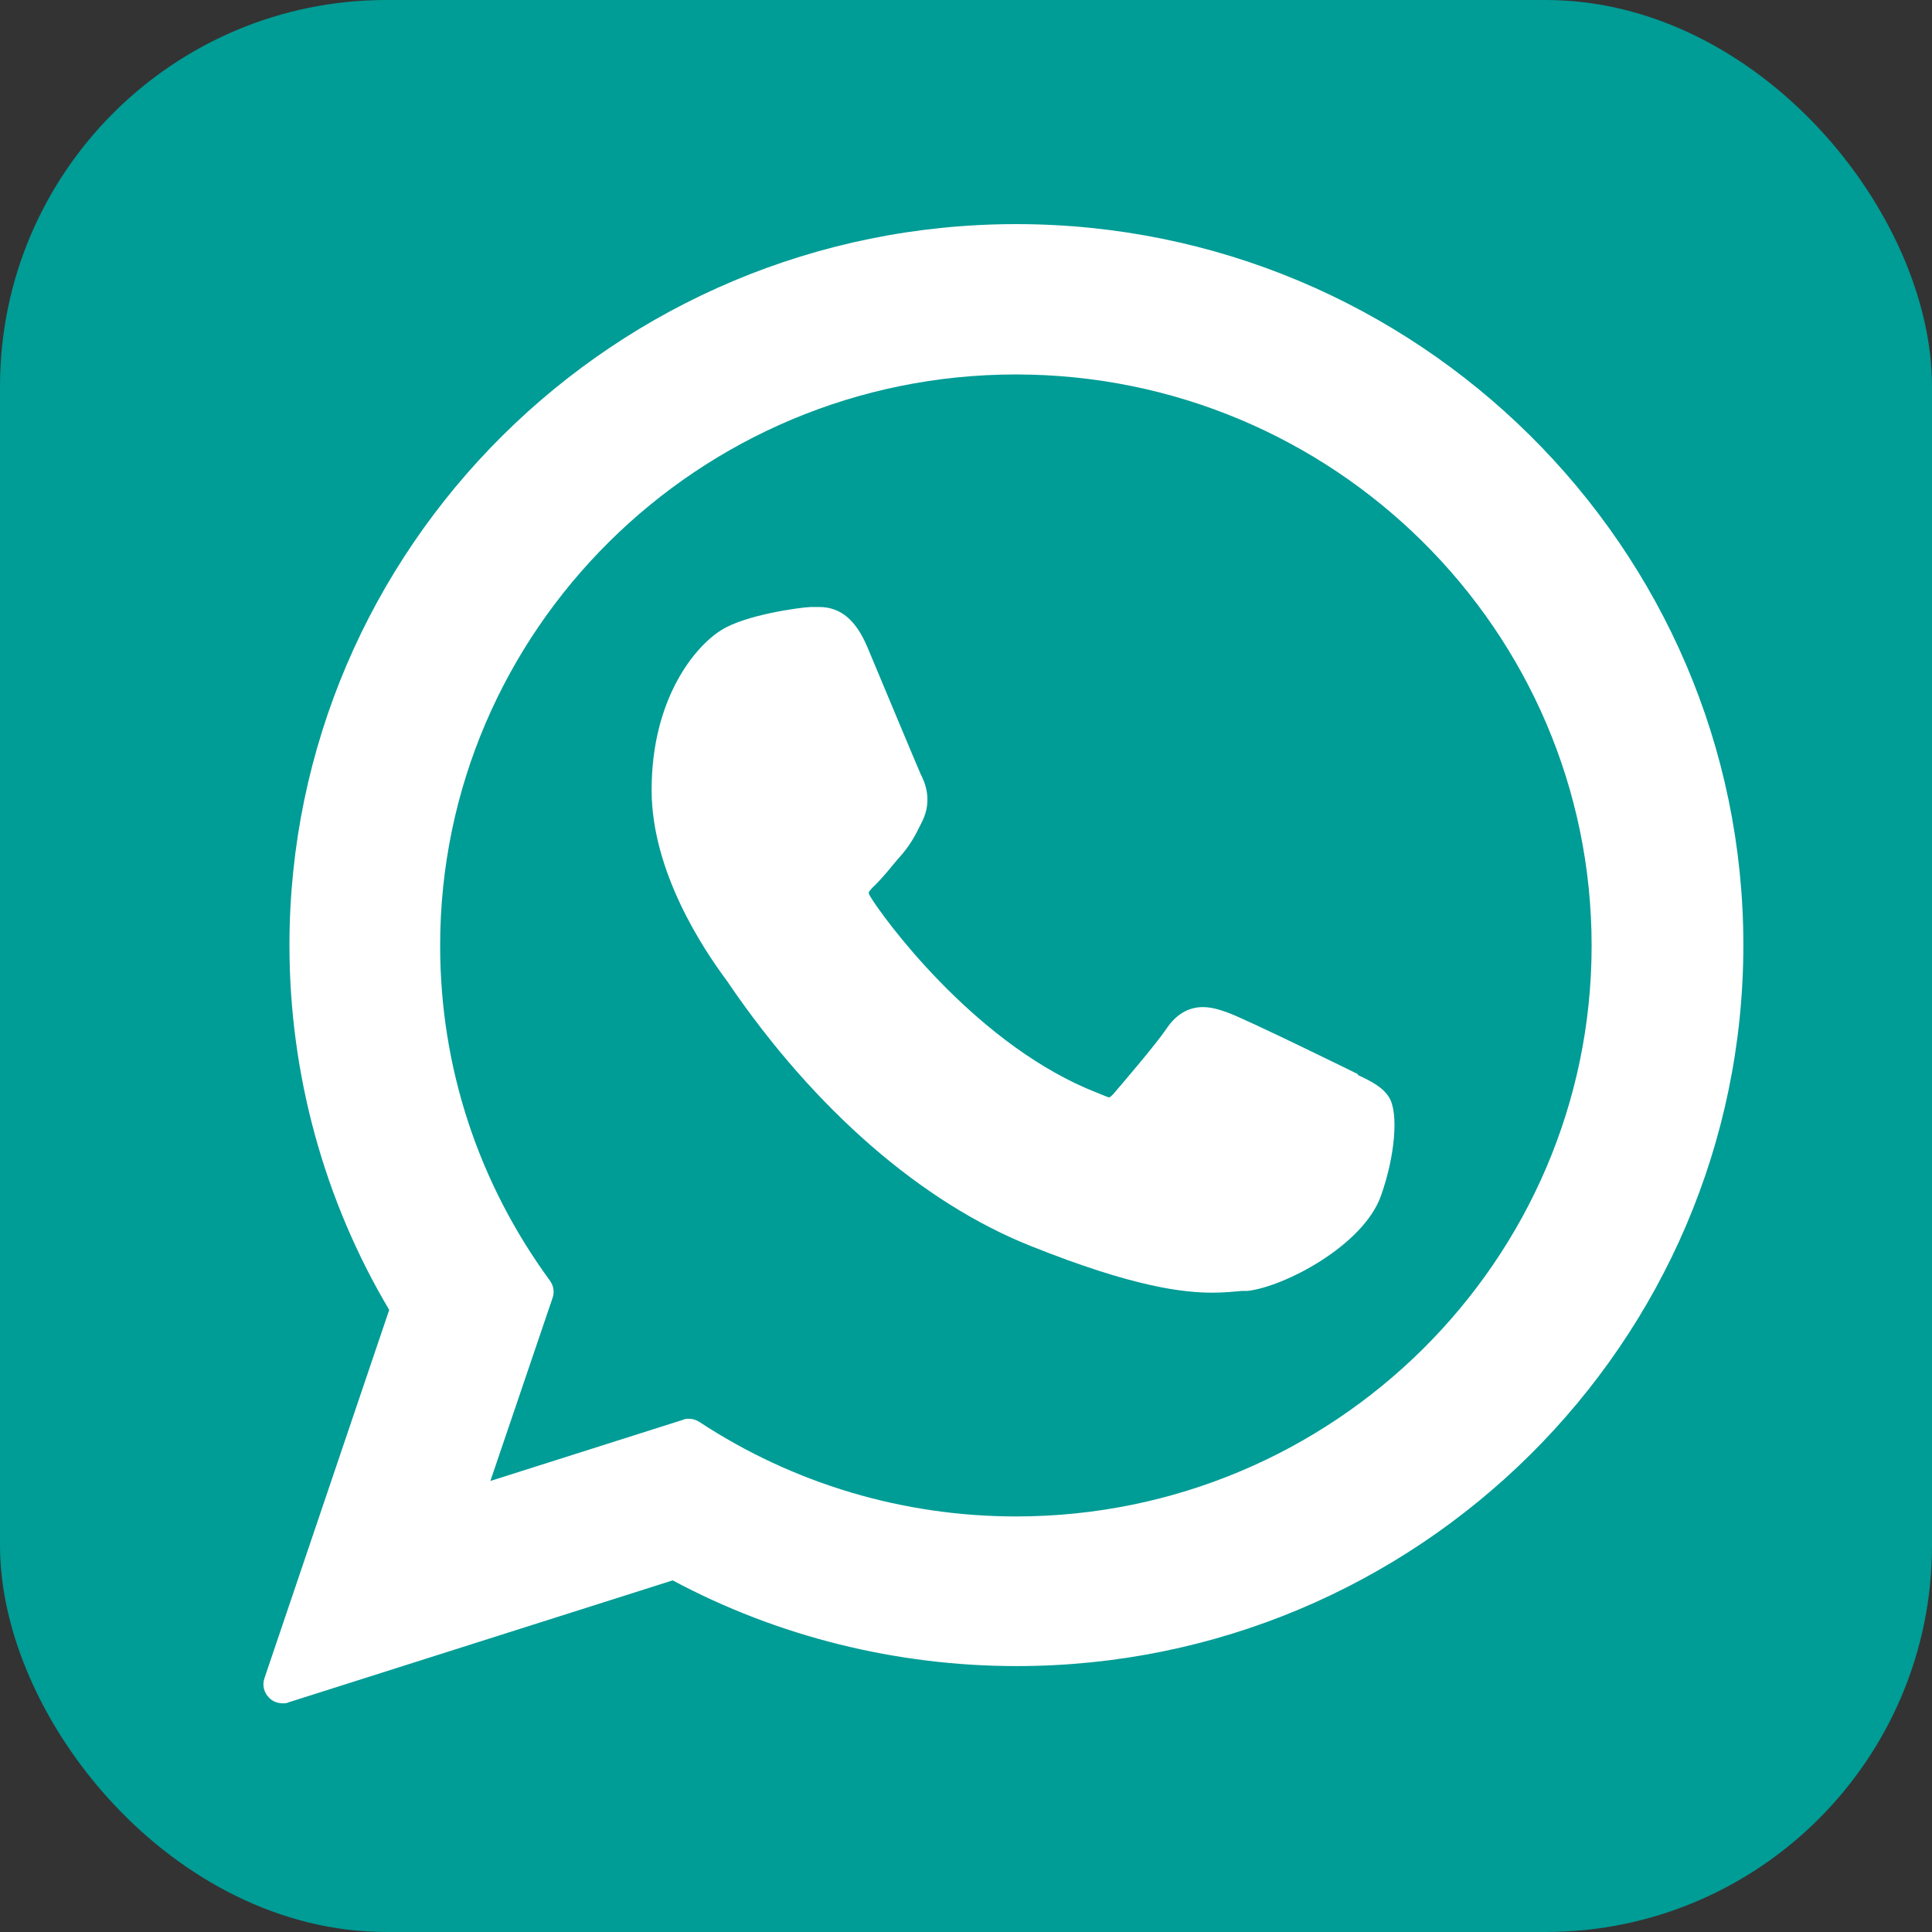
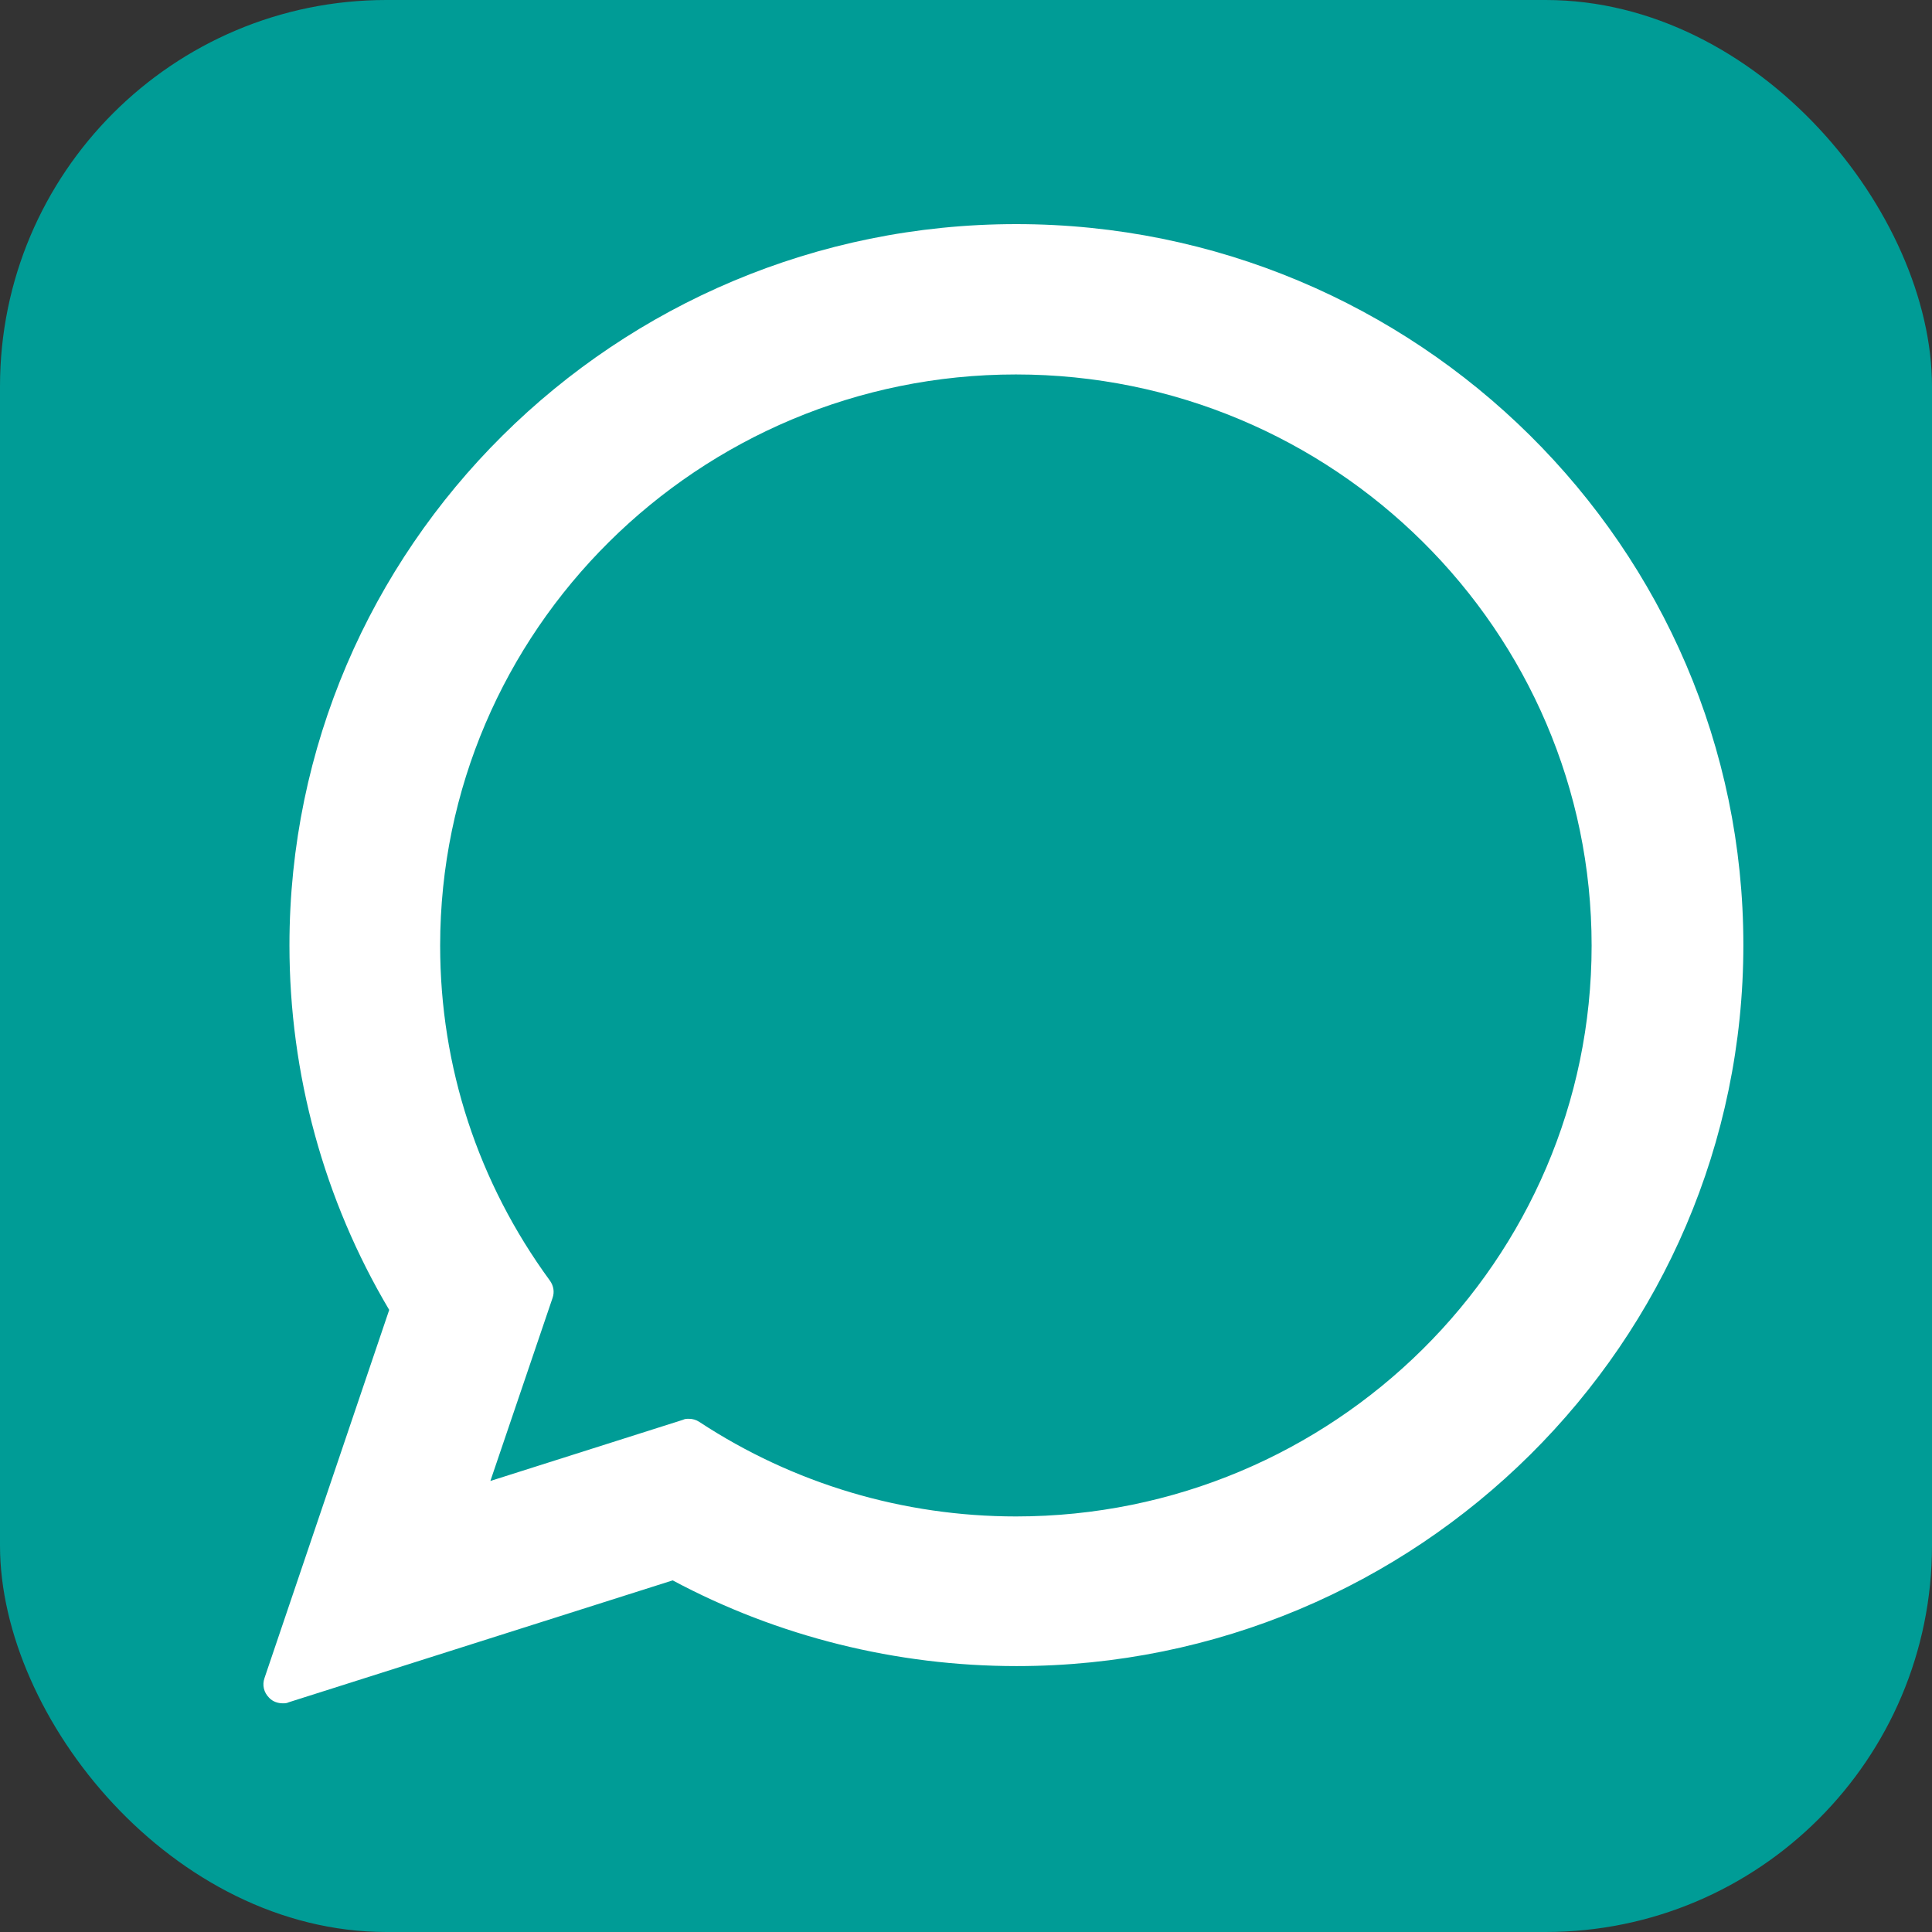
<svg xmlns="http://www.w3.org/2000/svg" id="Ebene_2" data-name="Ebene 2" viewBox="0 0 55 55">
  <rect x="0" y="0" width="55" height="55" fill="#333333" stroke="none" />
  <defs>
    <style>
      .cls-1 {
        fill: #009c96;
      }

      .cls-2 {
        fill: #fff;
      }
    </style>
  </defs>
  <g id="Ebene_6" data-name="Ebene 6">
    <g id="Ebene_5" data-name="Ebene 5">
      <g>
        <rect class="cls-1" width="55" height="55" rx="11" ry="11" />
        <g>
-           <path class="cls-2" d="M38.66,30.58c-.08-.04-3.15-1.55-3.7-1.75-.22-.08-.46-.16-.72-.16-.41,0-.76,.21-1.03,.61-.31,.46-1.24,1.54-1.52,1.87-.04,.04-.09,.09-.12,.09-.03,0-.5-.2-.65-.26-3.29-1.43-5.79-4.87-6.14-5.45-.05-.08-.05-.12-.05-.12,.01-.04,.12-.16,.18-.21,.17-.17,.35-.38,.52-.59,.08-.1,.17-.2,.25-.29,.25-.3,.37-.53,.5-.79l.07-.14c.32-.64,.05-1.17-.04-1.35-.07-.15-1.37-3.27-1.51-3.6-.33-.79-.77-1.16-1.38-1.16-.06,0,0,0-.24,0-.29,.01-1.86,.22-2.55,.66-.74,.46-1.98,1.94-1.98,4.55,0,2.34,1.49,4.55,2.12,5.4,.02,.02,.04,.06,.09,.13,2.44,3.57,5.49,6.22,8.58,7.45,2.97,1.19,4.38,1.33,5.18,1.33h0c.34,0,.61-.03,.84-.05h.15c1.03-.11,3.29-1.28,3.8-2.7,.4-1.12,.51-2.35,.24-2.8-.18-.3-.5-.46-.9-.65Z" />
          <path class="cls-2" d="M28.93,6.38c-11.41,0-20.69,9.21-20.69,20.53,0,3.66,.98,7.25,2.84,10.38l-3.55,10.48c-.07,.2-.02,.41,.13,.56,.1,.11,.25,.16,.39,.16,.06,0,.11,0,.17-.03l10.93-3.47c2.99,1.6,6.37,2.44,9.79,2.44,11.41,0,20.69-9.21,20.69-20.53S40.33,6.38,28.93,6.38Zm0,36.79c-3.22,0-6.34-.93-9.02-2.69-.09-.06-.19-.09-.3-.09-.06,0-.11,0-.17,.03l-5.48,1.74,1.77-5.21c.06-.17,.03-.35-.08-.5-2.04-2.79-3.12-6.08-3.12-9.53,0-8.96,7.35-16.26,16.39-16.26s16.39,7.29,16.39,16.26c0,8.96-7.35,16.25-16.39,16.25Z" />
        </g>
      </g>
    </g>
  </g>
</svg>